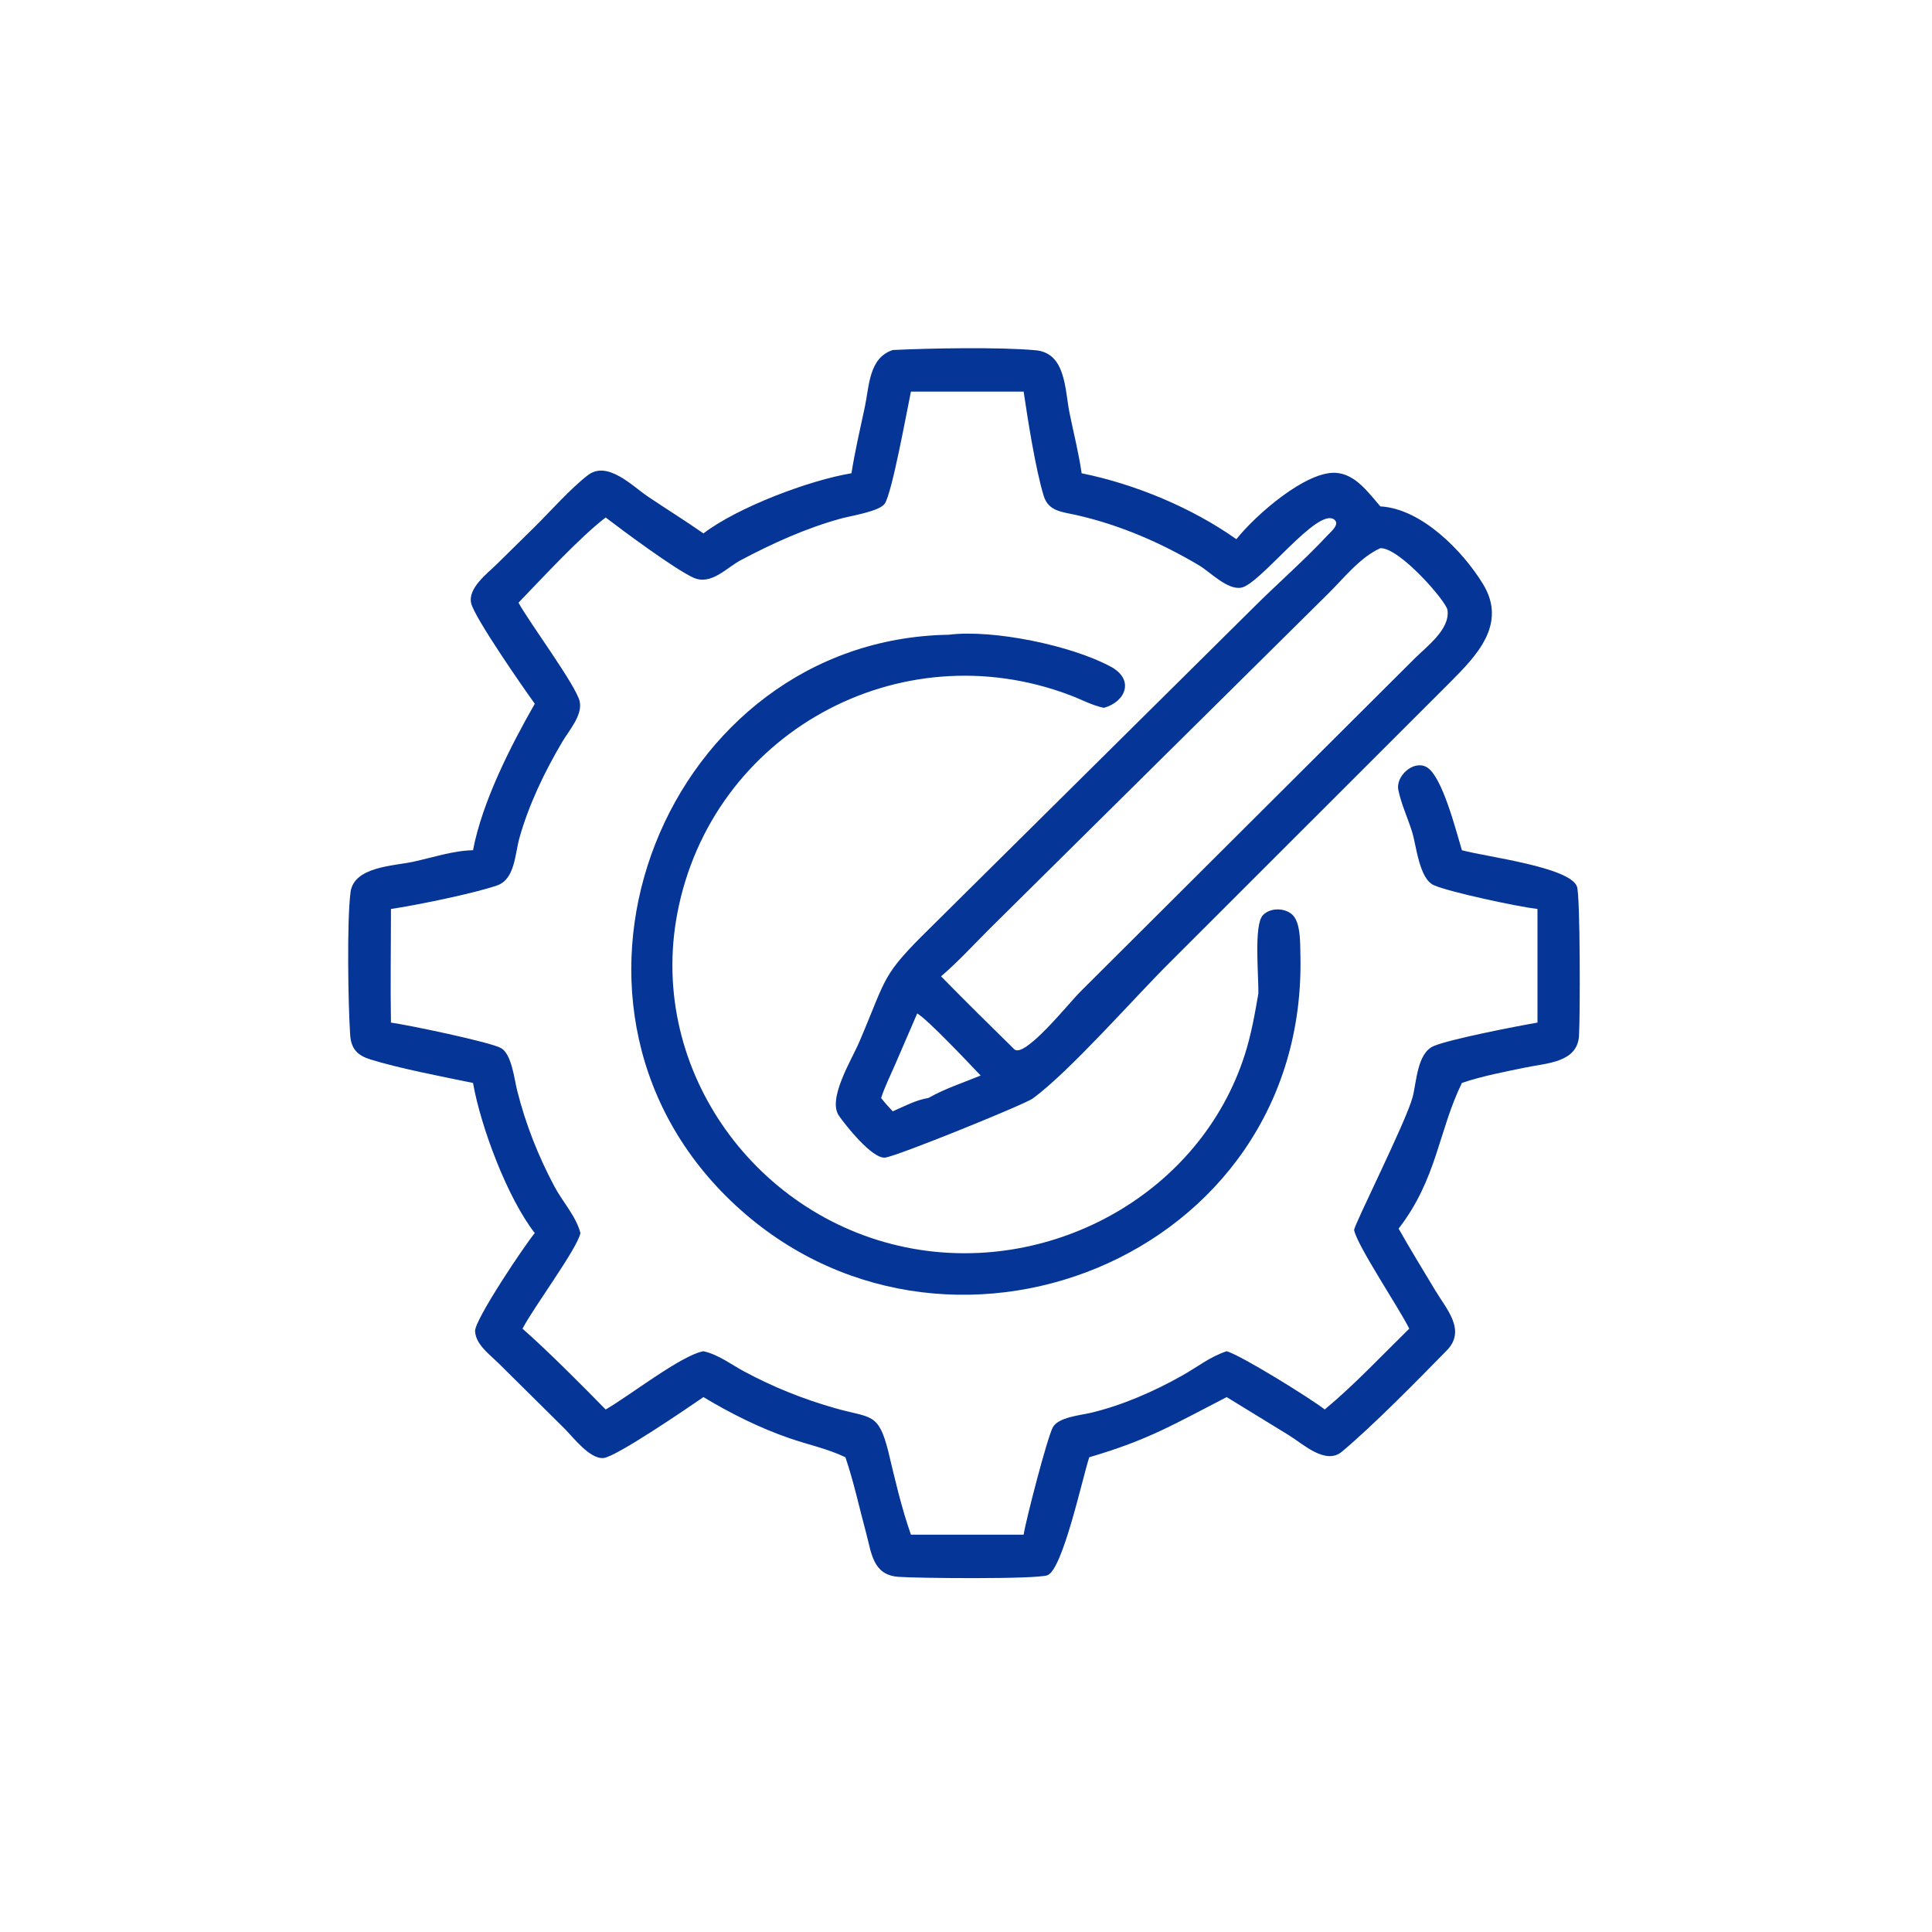
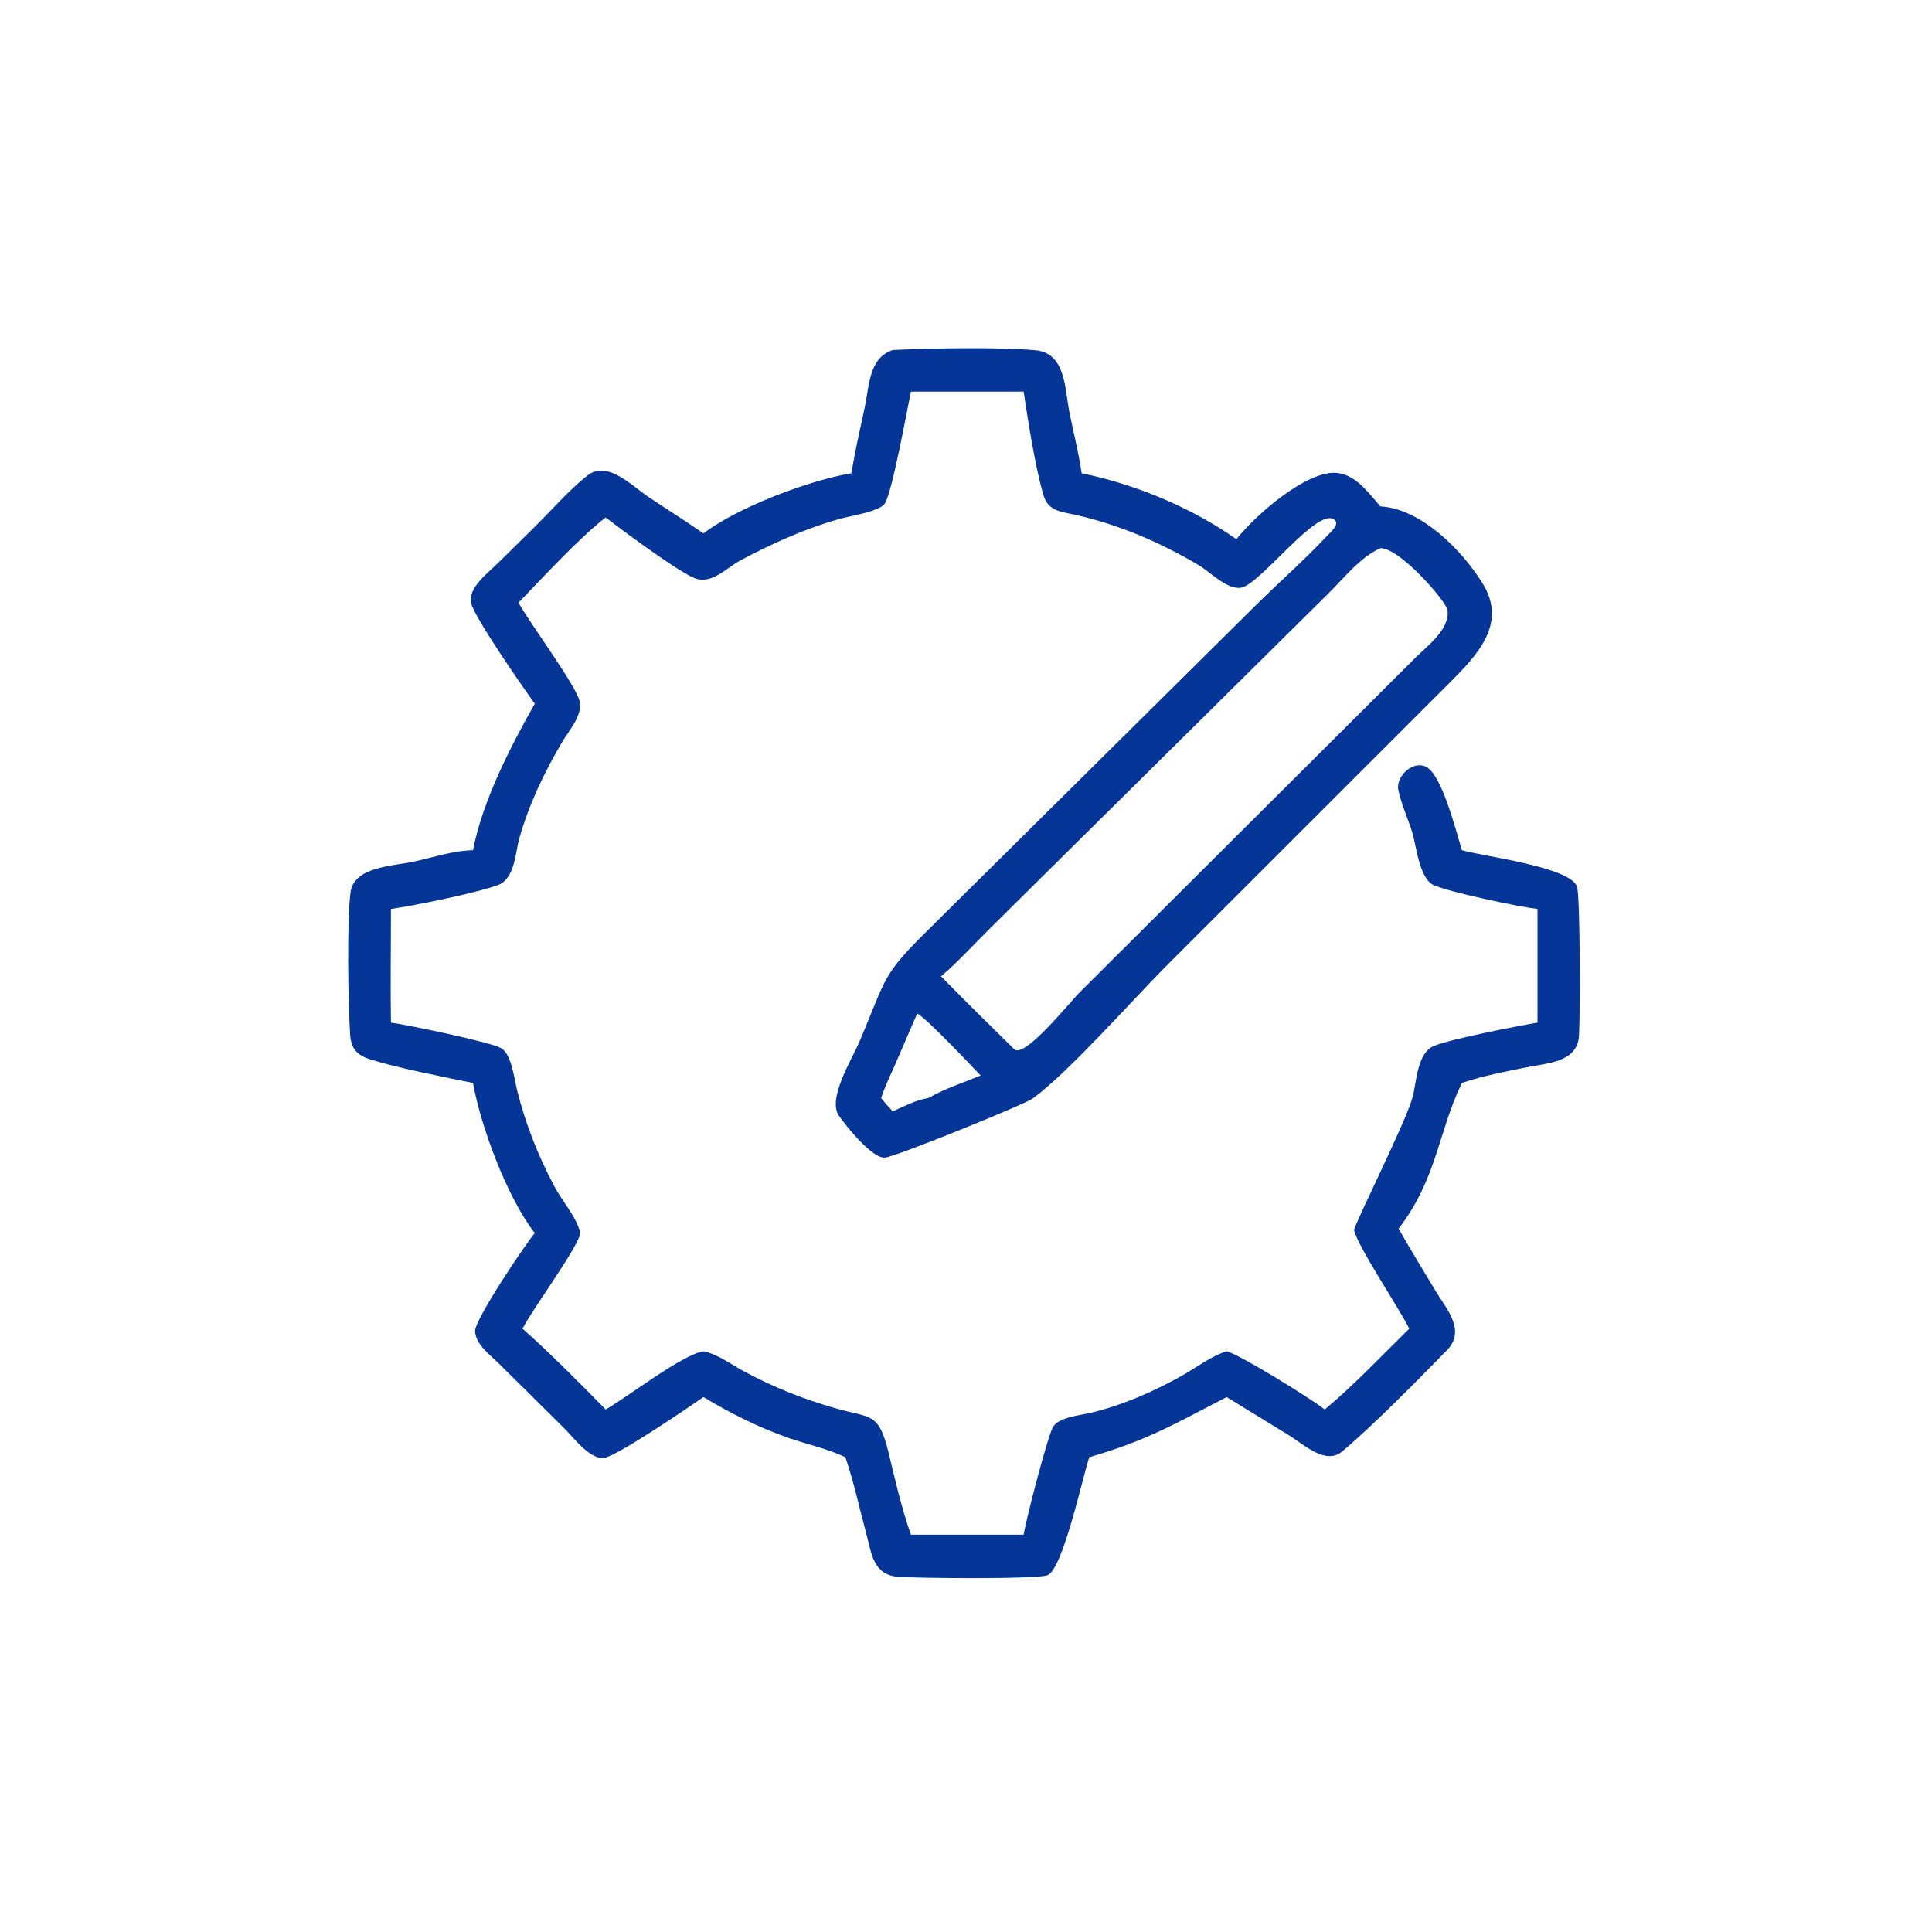
<svg xmlns="http://www.w3.org/2000/svg" width="1024" height="1024" viewBox="0 0 1024 1024">
  <path fill="#043597" transform="scale(2 2)" d="M225.643 125.421C226.583 119.54 227.932 113.682 229.185 107.862C230.392 102.253 230.243 94.856 236.59 92.758C246.321 92.282 264.737 91.938 274.434 92.819C282.51 93.553 282.175 103.239 283.448 109.49C284.525 114.781 285.878 120.077 286.643 125.421C300.797 128.285 315.86 134.548 327.65 142.893C332.874 136.336 346.072 124.884 353.946 125.303C359.19 125.583 362.64 130.582 365.815 134.201C376.803 134.805 387.758 146.169 393.012 154.778C399.564 165.514 391.075 173.961 384.378 180.725L309.791 255.275C300.628 264.385 283.42 284.001 273.674 291.128C271.581 292.659 237.845 306.378 234.591 306.769C231.149 307.181 224.108 298.212 222.356 295.731C219.194 291.251 225.675 280.913 227.704 276.168C235.236 258.56 233.386 258.789 246.611 245.795L331.849 161.341C338.409 154.767 345.488 148.649 351.817 141.865C352.735 140.882 355.161 138.91 353.59 137.697C349.163 134.279 334.02 154.813 328.947 155.736C325.256 156.407 320.715 151.576 317.726 149.802C307.607 143.799 296.751 139.102 285.265 136.495C281.462 135.631 277.847 135.551 276.58 131.375C274.395 124.173 272.377 111.192 271.273 103.774L241.409 103.774C240.384 108.6 236.421 130.614 234.467 133.475C233.054 135.544 225.484 136.693 222.834 137.426C213.498 140.006 204.893 143.924 196.357 148.425C192.521 150.447 188.448 155.227 183.739 153.078C178.822 150.834 165.217 140.748 160.507 137.138C153.654 142.378 143.596 153.314 137.407 159.714C140.243 164.932 152.794 181.816 153.638 185.944C154.383 189.582 150.78 193.603 149.04 196.541C144.348 204.465 140.12 213.244 137.628 222.159C136.478 226.273 136.463 233.009 131.766 234.64C125.537 236.803 110.085 239.936 103.605 240.888C103.609 250.919 103.437 260.972 103.605 271C107.795 271.556 130.082 276.167 132.822 277.777C135.603 279.411 136.307 286.026 137.051 288.993C139.275 297.864 142.647 306.413 146.955 314.478C149.134 318.557 152.648 322.289 153.821 326.781C152.92 331.029 141.49 346.3 138.473 352.114C145.462 358.279 153.865 366.772 160.507 373.529C166.474 370.144 180.587 359.108 186.419 358.095C190.346 358.948 193.61 361.516 197.118 363.402C205.009 367.644 212.863 370.781 221.472 373.228C230.813 375.882 232.768 374.231 235.388 384.573C237.162 391.982 238.875 399.522 241.409 406.712L271.273 406.712C271.912 402.66 277.452 381.295 278.981 378.312C280.39 375.565 286.258 375.081 289.064 374.415C297.438 372.429 305.897 368.715 313.378 364.49C317.259 362.299 320.803 359.47 325.085 358.095C328.949 359.182 347.369 370.634 351.073 373.529C358.939 366.986 366.148 359.271 373.466 352.114C370.836 346.739 359.627 330.071 358.856 325.981C358.666 324.971 372.663 297.205 374.368 290.718C375.406 286.771 375.55 279.103 379.938 277.22C384.235 275.375 402.242 271.891 407.447 271L407.447 240.888C402.368 240.308 384.428 236.488 380.025 234.606C376.11 232.933 375.352 224.103 374.237 220.504C373.092 216.808 371.345 213.129 370.574 209.35C369.827 205.692 374.536 201.396 378.002 203.253C382.22 205.512 385.916 220.438 387.419 225.318C393.771 227.067 415.905 229.733 417.906 234.916C418.81 237.257 418.765 269.949 418.446 274.584C417.963 281.611 409.789 281.747 404.439 282.861C398.735 284.048 392.947 285.119 387.419 286.99C381.165 299.814 380.851 312.378 370.645 325.599C373.76 331.114 377.094 336.514 380.346 341.95C383.323 346.927 388.631 352.547 383.416 357.872C375.591 365.863 363.971 377.716 355.623 384.706C351.282 388.342 345.331 382.661 341.53 380.332L325.085 370.246C311.451 377.248 304.456 381.576 288.665 386.186C286.902 391.469 281.679 415.854 277.601 417.446C274.732 418.566 242.638 418.247 238.013 417.872C231.288 417.328 230.977 411.599 229.524 406.229C227.725 399.58 226.264 392.696 224.038 386.186C219.376 383.942 214.166 382.853 209.277 381.168C201.282 378.413 193.659 374.59 186.419 370.246C182.331 373.07 163.333 386.042 159.972 386.389C156.345 386.763 151.922 380.929 149.683 378.667L132.061 361.215C129.755 358.935 126.069 356.314 125.901 352.763C125.758 349.771 139.226 329.703 141.725 326.781C134.487 317.491 127.424 298.703 125.353 286.99C117.396 285.359 105.74 283.122 98.199 280.775C94.808 279.719 93.059 278.046 92.801 274.298C92.263 266.481 91.9 244.052 92.894 236.447C93.784 229.643 104.281 229.511 109.544 228.365C114.709 227.241 120.063 225.424 125.353 225.318C127.784 212.541 135.266 197.802 141.725 186.499C138.716 182.351 125.781 163.731 124.868 159.882C123.916 155.862 129.192 151.951 131.63 149.54L141.591 139.73C145.886 135.498 151.153 129.497 155.793 125.928C160.985 121.935 167.604 128.847 171.775 131.648C176.636 134.911 181.624 138.005 186.419 141.362C195.398 134.474 214.473 127.255 225.643 125.421ZM365.815 145.273C360.326 147.735 356.057 153.353 351.828 157.477L262.388 246.006C258.123 250.241 253.95 254.848 249.387 258.743C255.774 265.251 262.265 271.663 268.775 278.048C271.47 280.642 283.247 265.848 286.21 262.901L374.887 174.522C378.079 171.305 384.338 166.795 383.598 161.655C383.267 159.357 370.932 145.117 365.815 145.273ZM243.07 268.576L237.176 282.212C235.917 285.087 234.479 287.997 233.504 290.979C234.475 292.227 235.498 293.375 236.59 294.519C239.606 293.191 242.762 291.488 246.032 290.979C250.424 288.478 255.226 286.946 259.883 285.029C256.871 281.86 245.862 270.17 243.07 268.576Z" />
-   <path fill="#043597" transform="scale(2 2)" d="M333.48 263.311C333.57 258.503 332.242 245.167 334.667 242.55C336.57 240.496 340.527 240.524 342.517 242.437C344.736 244.571 344.542 250.045 344.617 252.964C346.673 333.698 249.457 371.885 193.627 318.189C137.996 264.685 176.798 169.445 251.414 168.213C263.081 166.729 284.043 171.039 294.457 176.727C300.641 180.105 298.382 185.954 292.545 187.583C289.458 186.961 286.678 185.416 283.755 184.3C238.278 166.947 188.444 194.463 179.464 242.219C171.644 283.806 200.759 323.571 241.975 330.919C279.342 337.581 318.157 316.066 329.87 279.545C331.571 274.244 332.532 268.785 333.48 263.311Z" />
</svg>